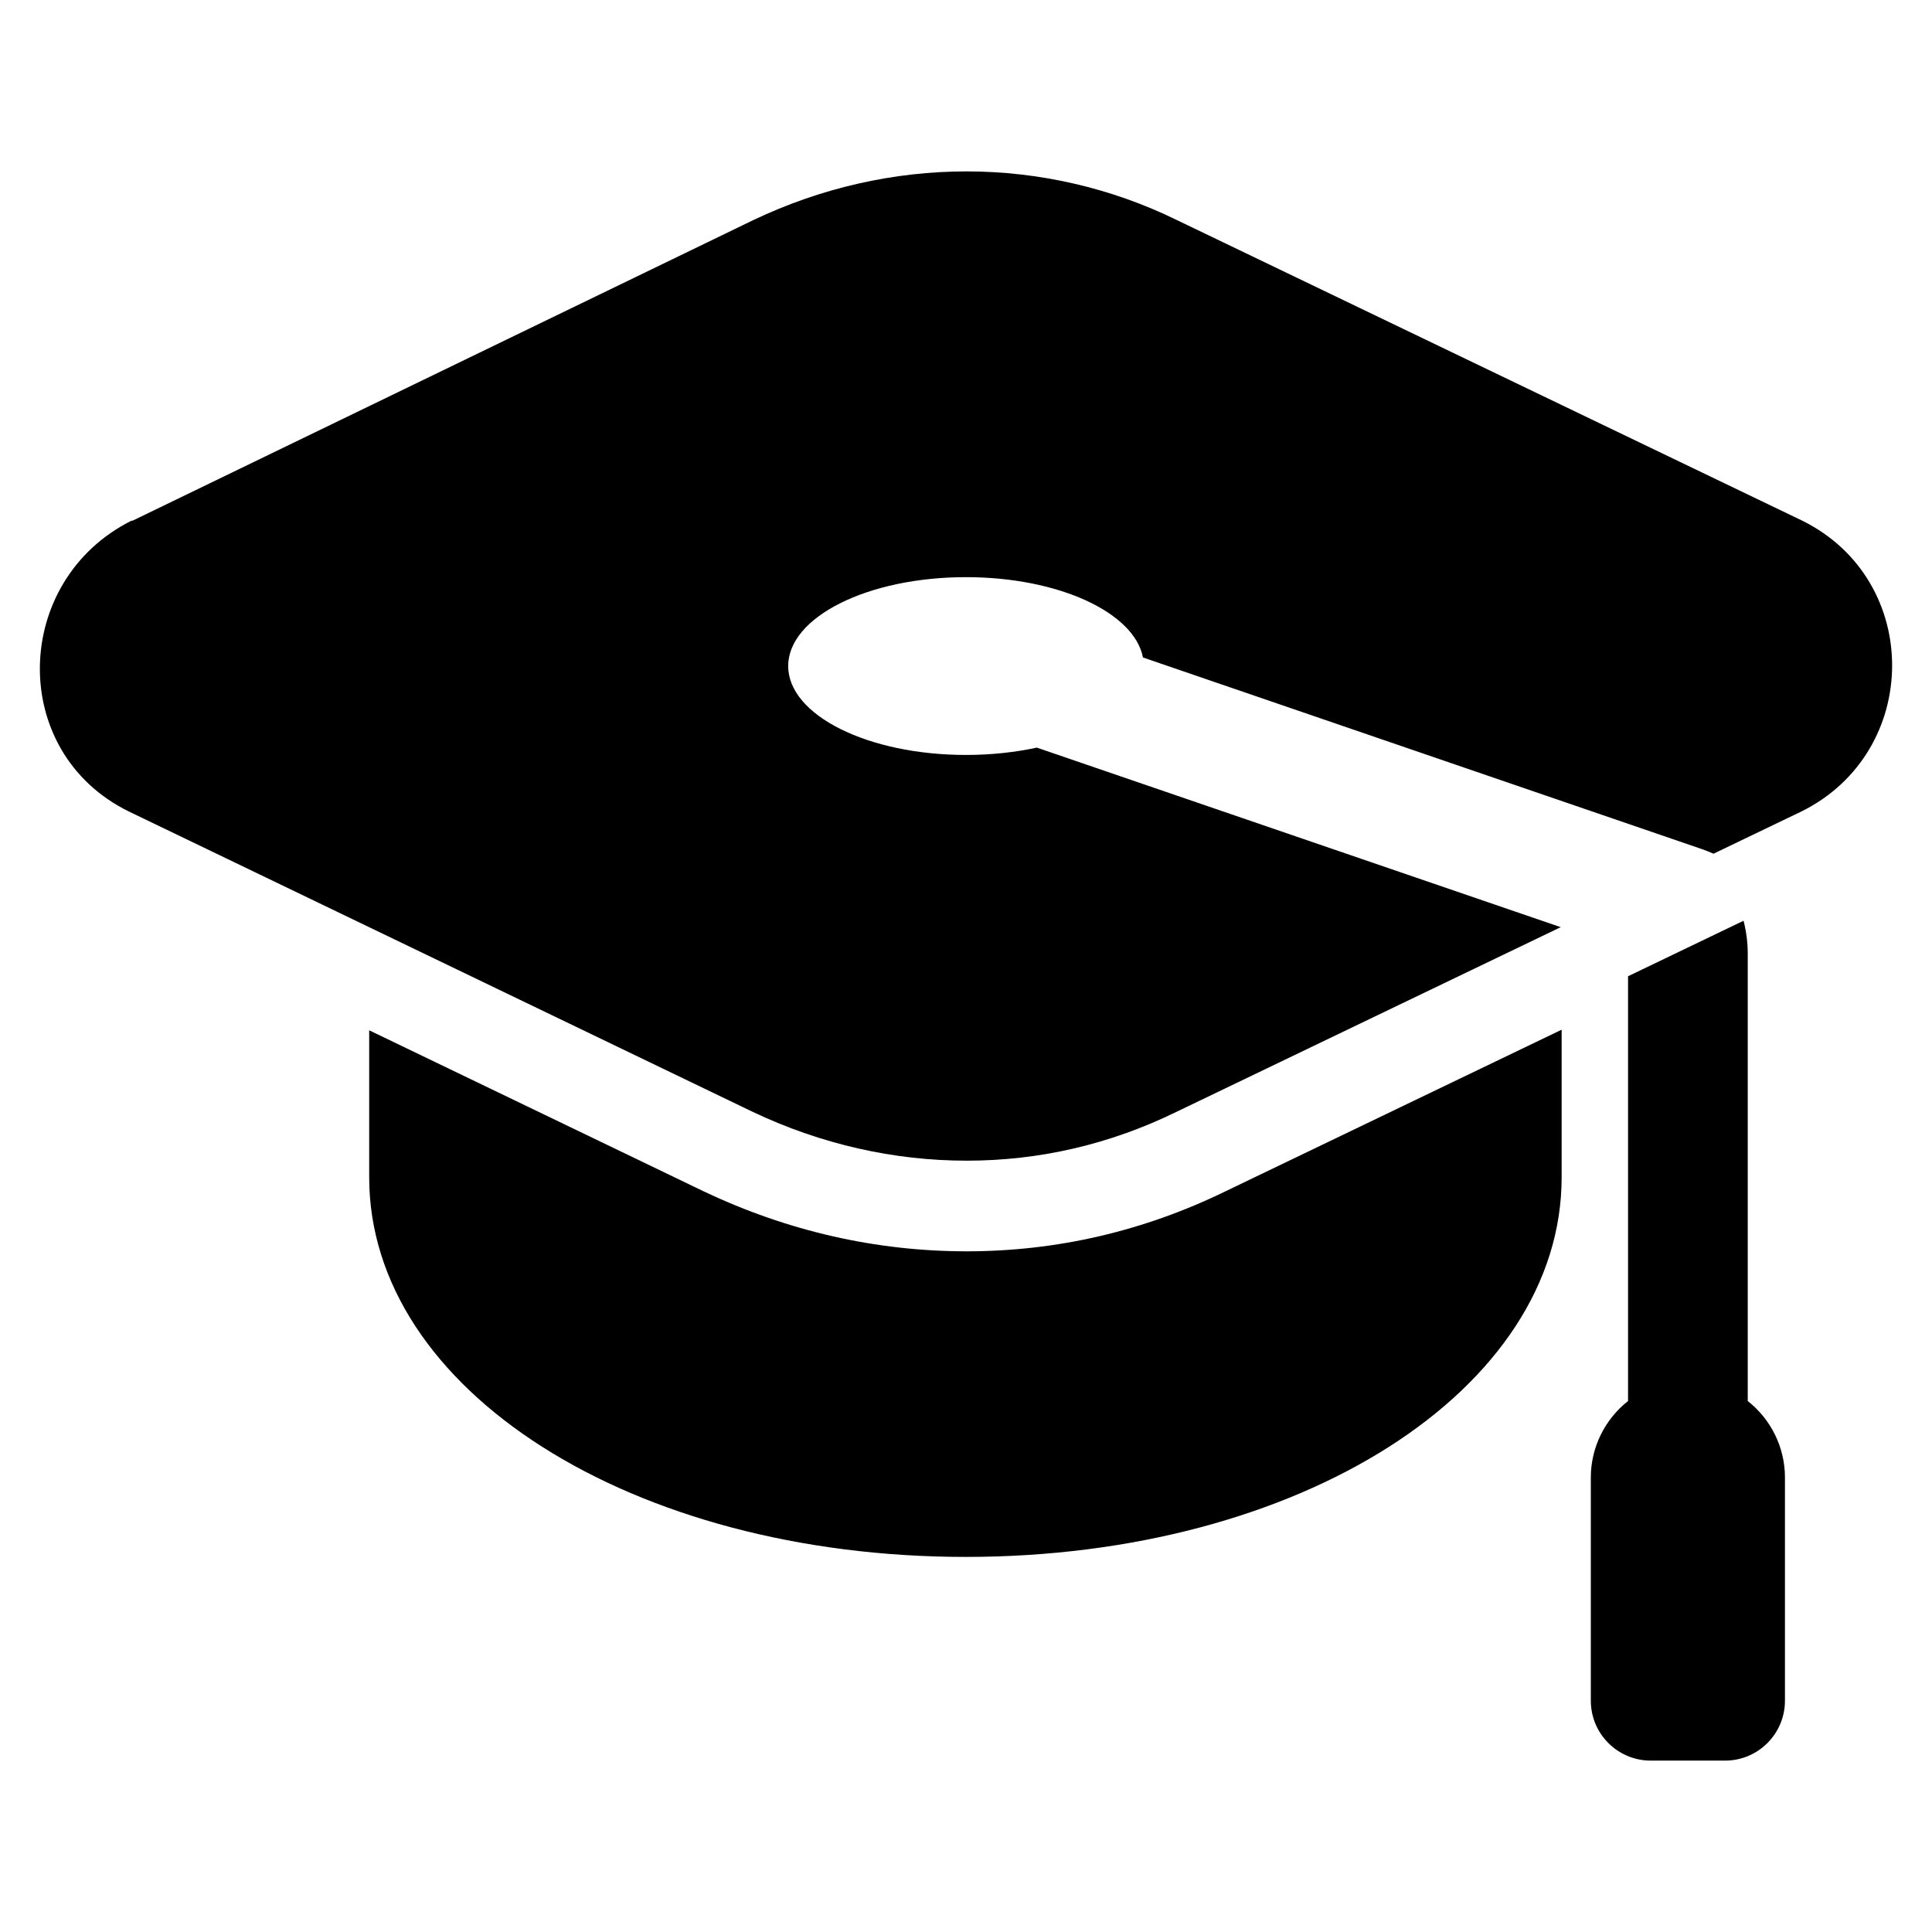
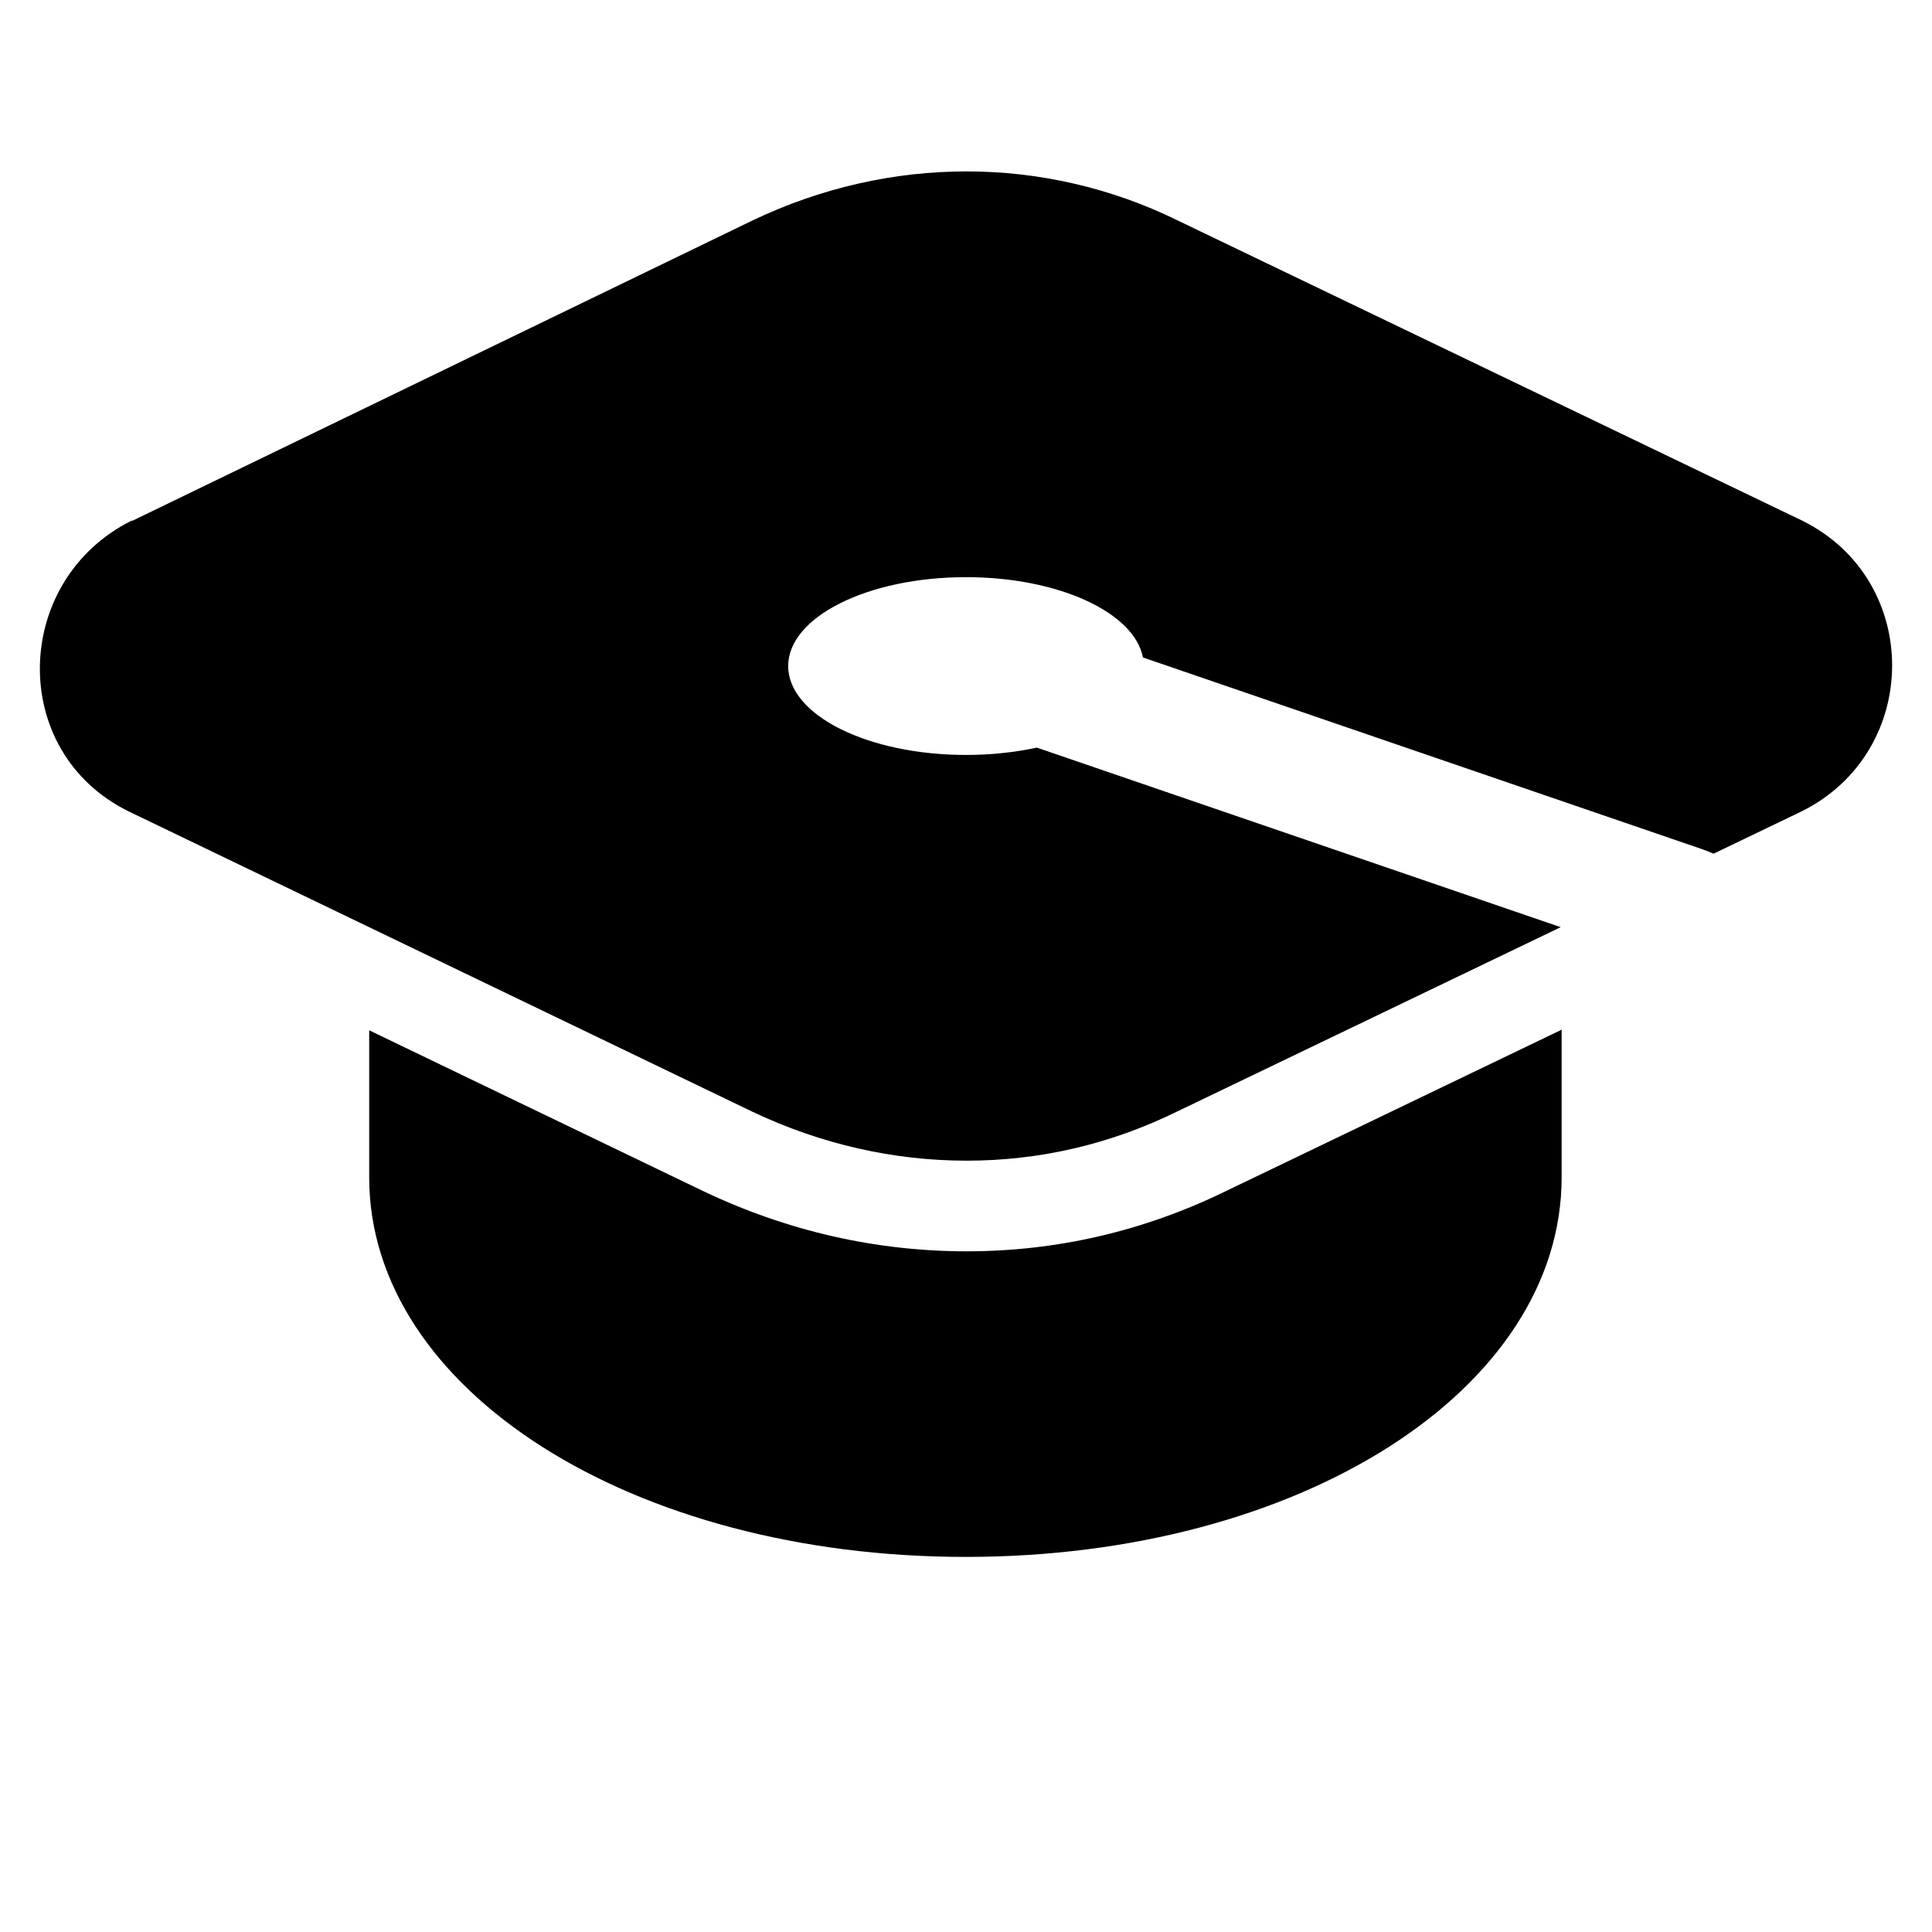
<svg xmlns="http://www.w3.org/2000/svg" fill="#000000" width="800px" height="800px" version="1.1" viewBox="144 144 512 512">
  <g>
    <path d="m468.84 459.67c-21.656 10.578-44.754 15.941-68.652 15.941-23.984 0-47.383-5.32-69.551-15.824l-0.172-0.078-88.625-42.668v38.949c0 56.34 69.566 100.61 158.1 100.61 88.543 0 157.91-44.273 157.91-100.61v-39.109z" />
    <path d="m621.63 281.99-165.67-79.633c-17.547-8.621-36.801-12.934-55.773-12.934-19.254 0-38.52 4.312-56.625 12.934l-164.44 79.633h-0.281c-31.613 15.809-32.859 61.23-0.754 77.035l165.38 79.625c18.199 8.629 37.465 12.941 56.719 12.941s37.949-4.312 55.586-12.941l101.83-48.941-138.84-47.586c-5.754 1.25-12.09 1.945-18.766 1.945-26.023 0-47.121-10.547-47.121-23.555 0-13.012 21.098-23.562 47.121-23.562 24.48 0 44.602 9.336 46.895 21.285l148.1 50.773c1.062 0.363 2.094 0.781 3.102 1.234l23.348-11.219c31.812-15.805 32.094-61.227 0.184-77.035z" />
-     <path d="m607.17 515.29v-118.56c0-2.992-0.395-5.91-1.109-8.723l-30.613 14.711v112.57c-6.148 4.84-9.863 12.305-9.863 20.23v59.207c0 8.738 7.117 15.855 15.855 15.855h19.734c8.746 0 15.855-7.117 15.855-15.855v-59.207c0.004-7.922-3.695-15.387-9.859-20.227z" />
  </g>
</svg>